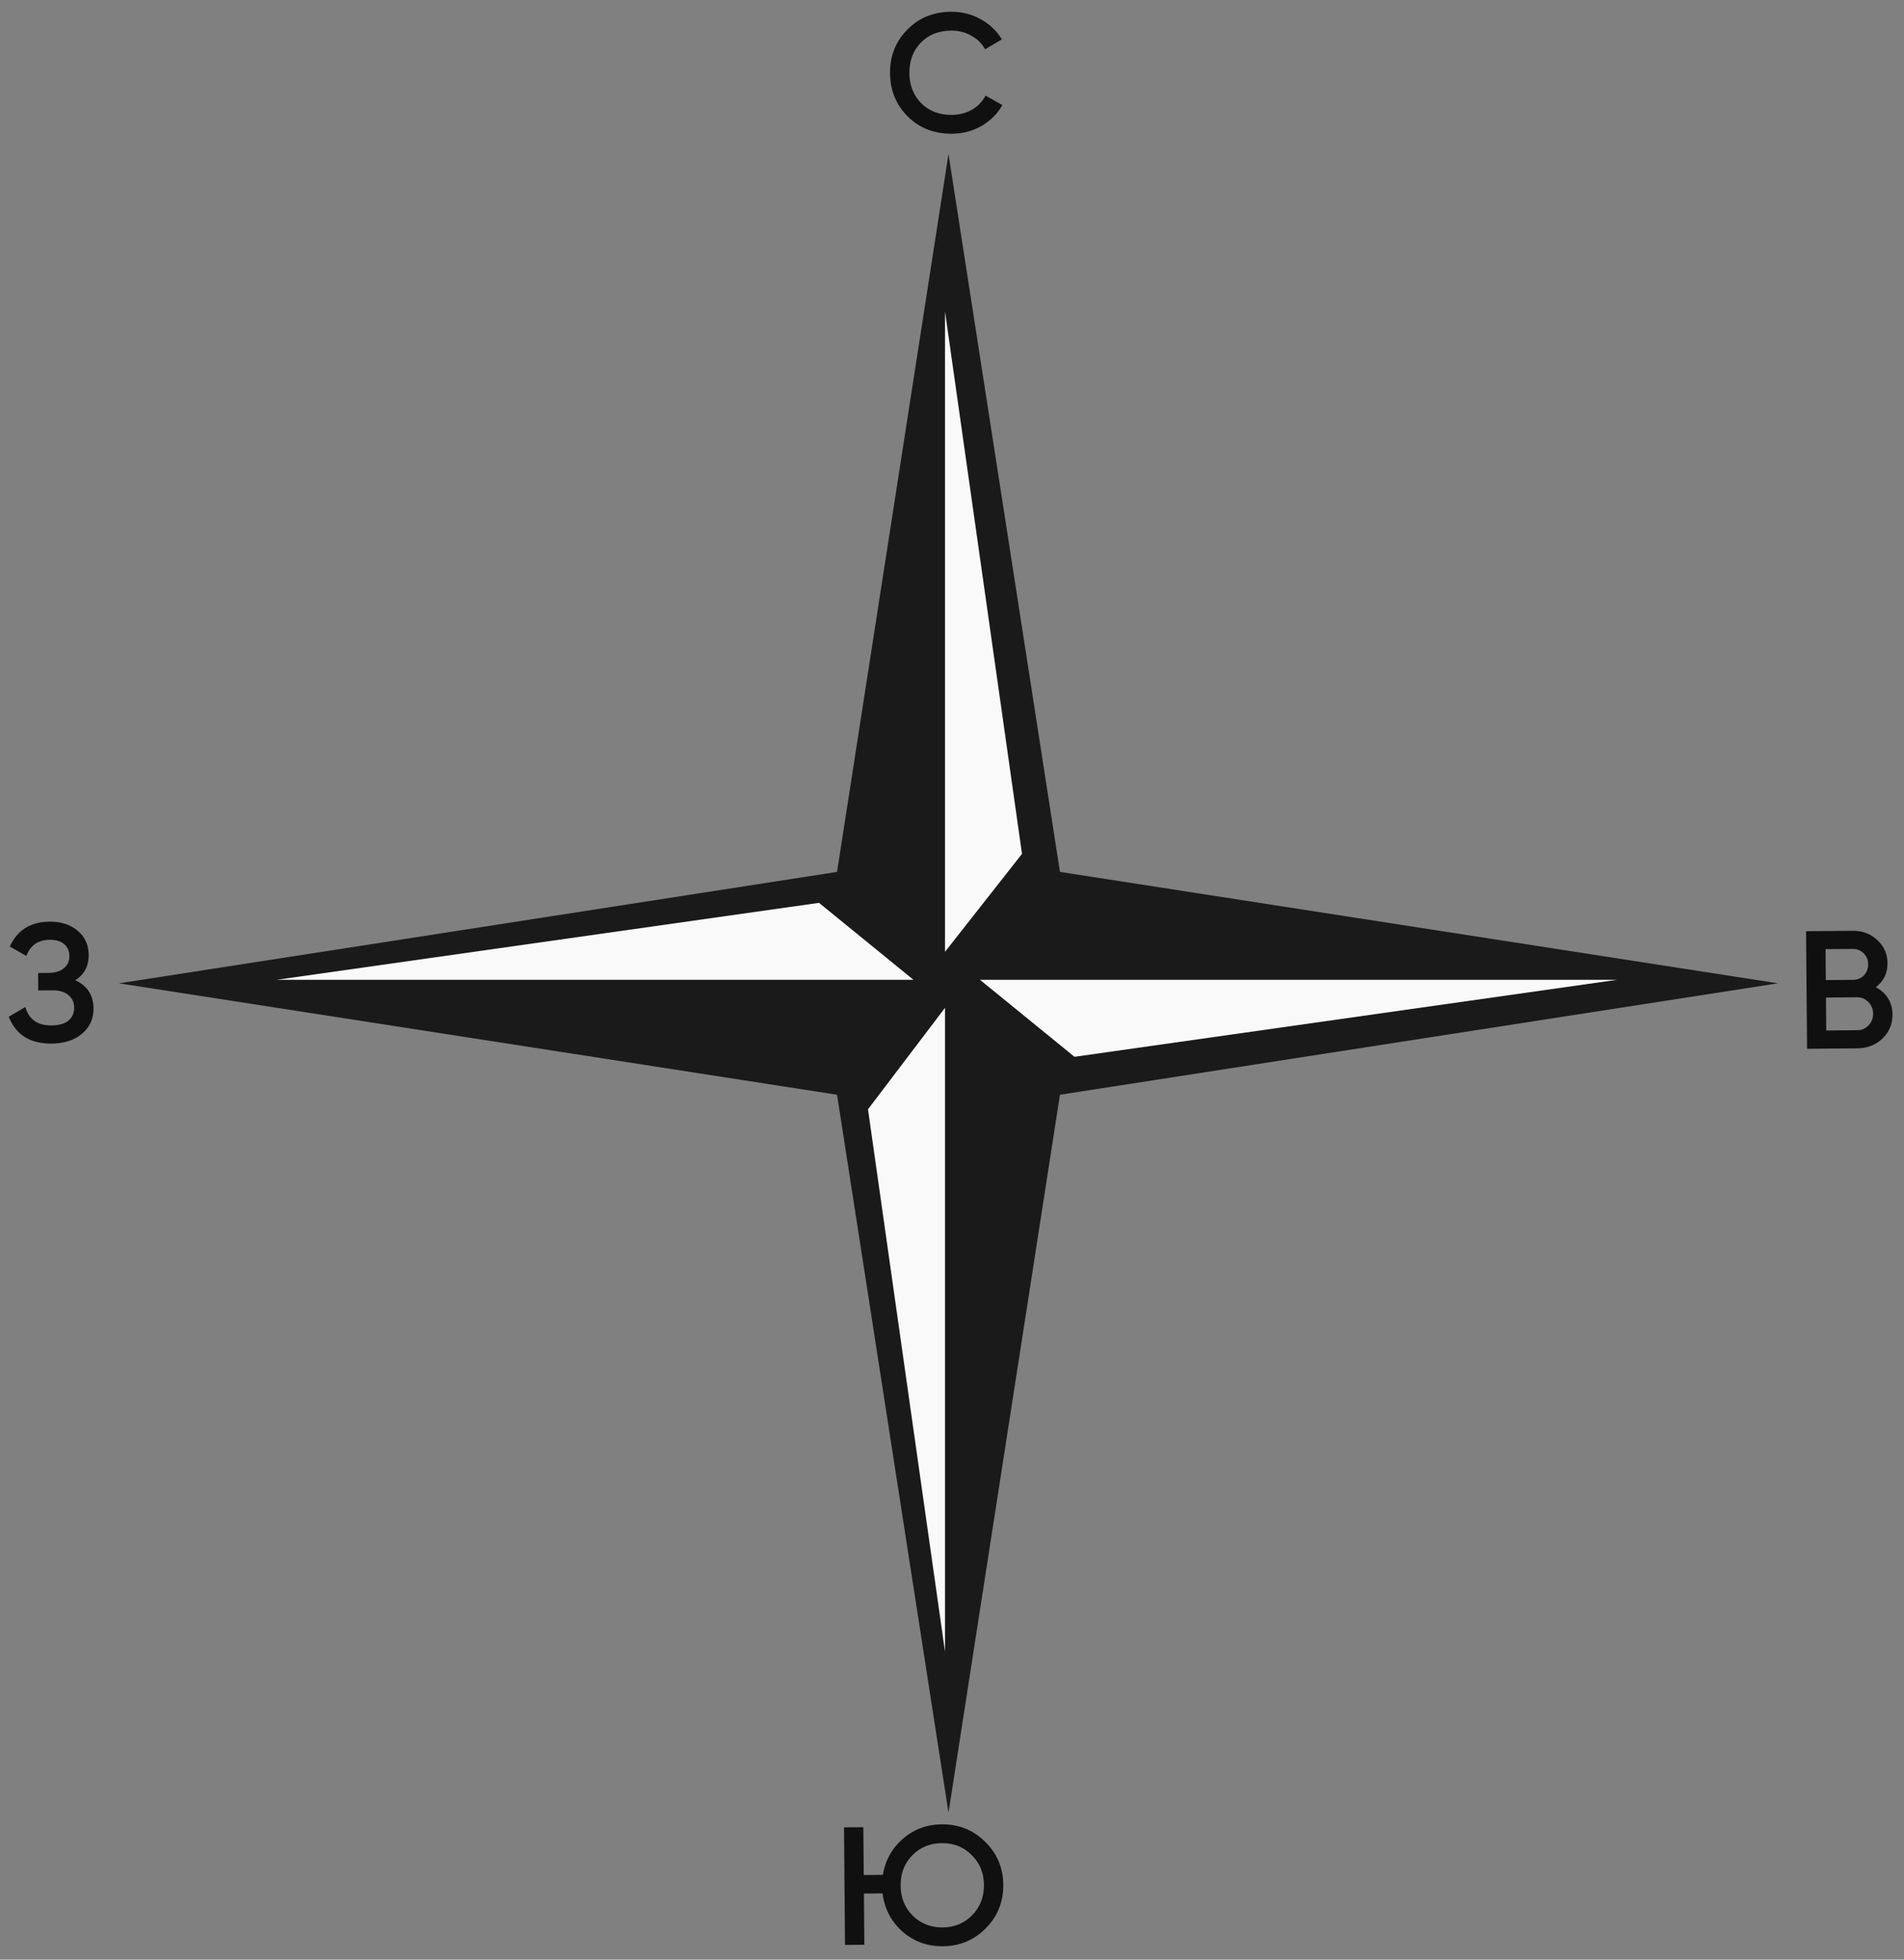
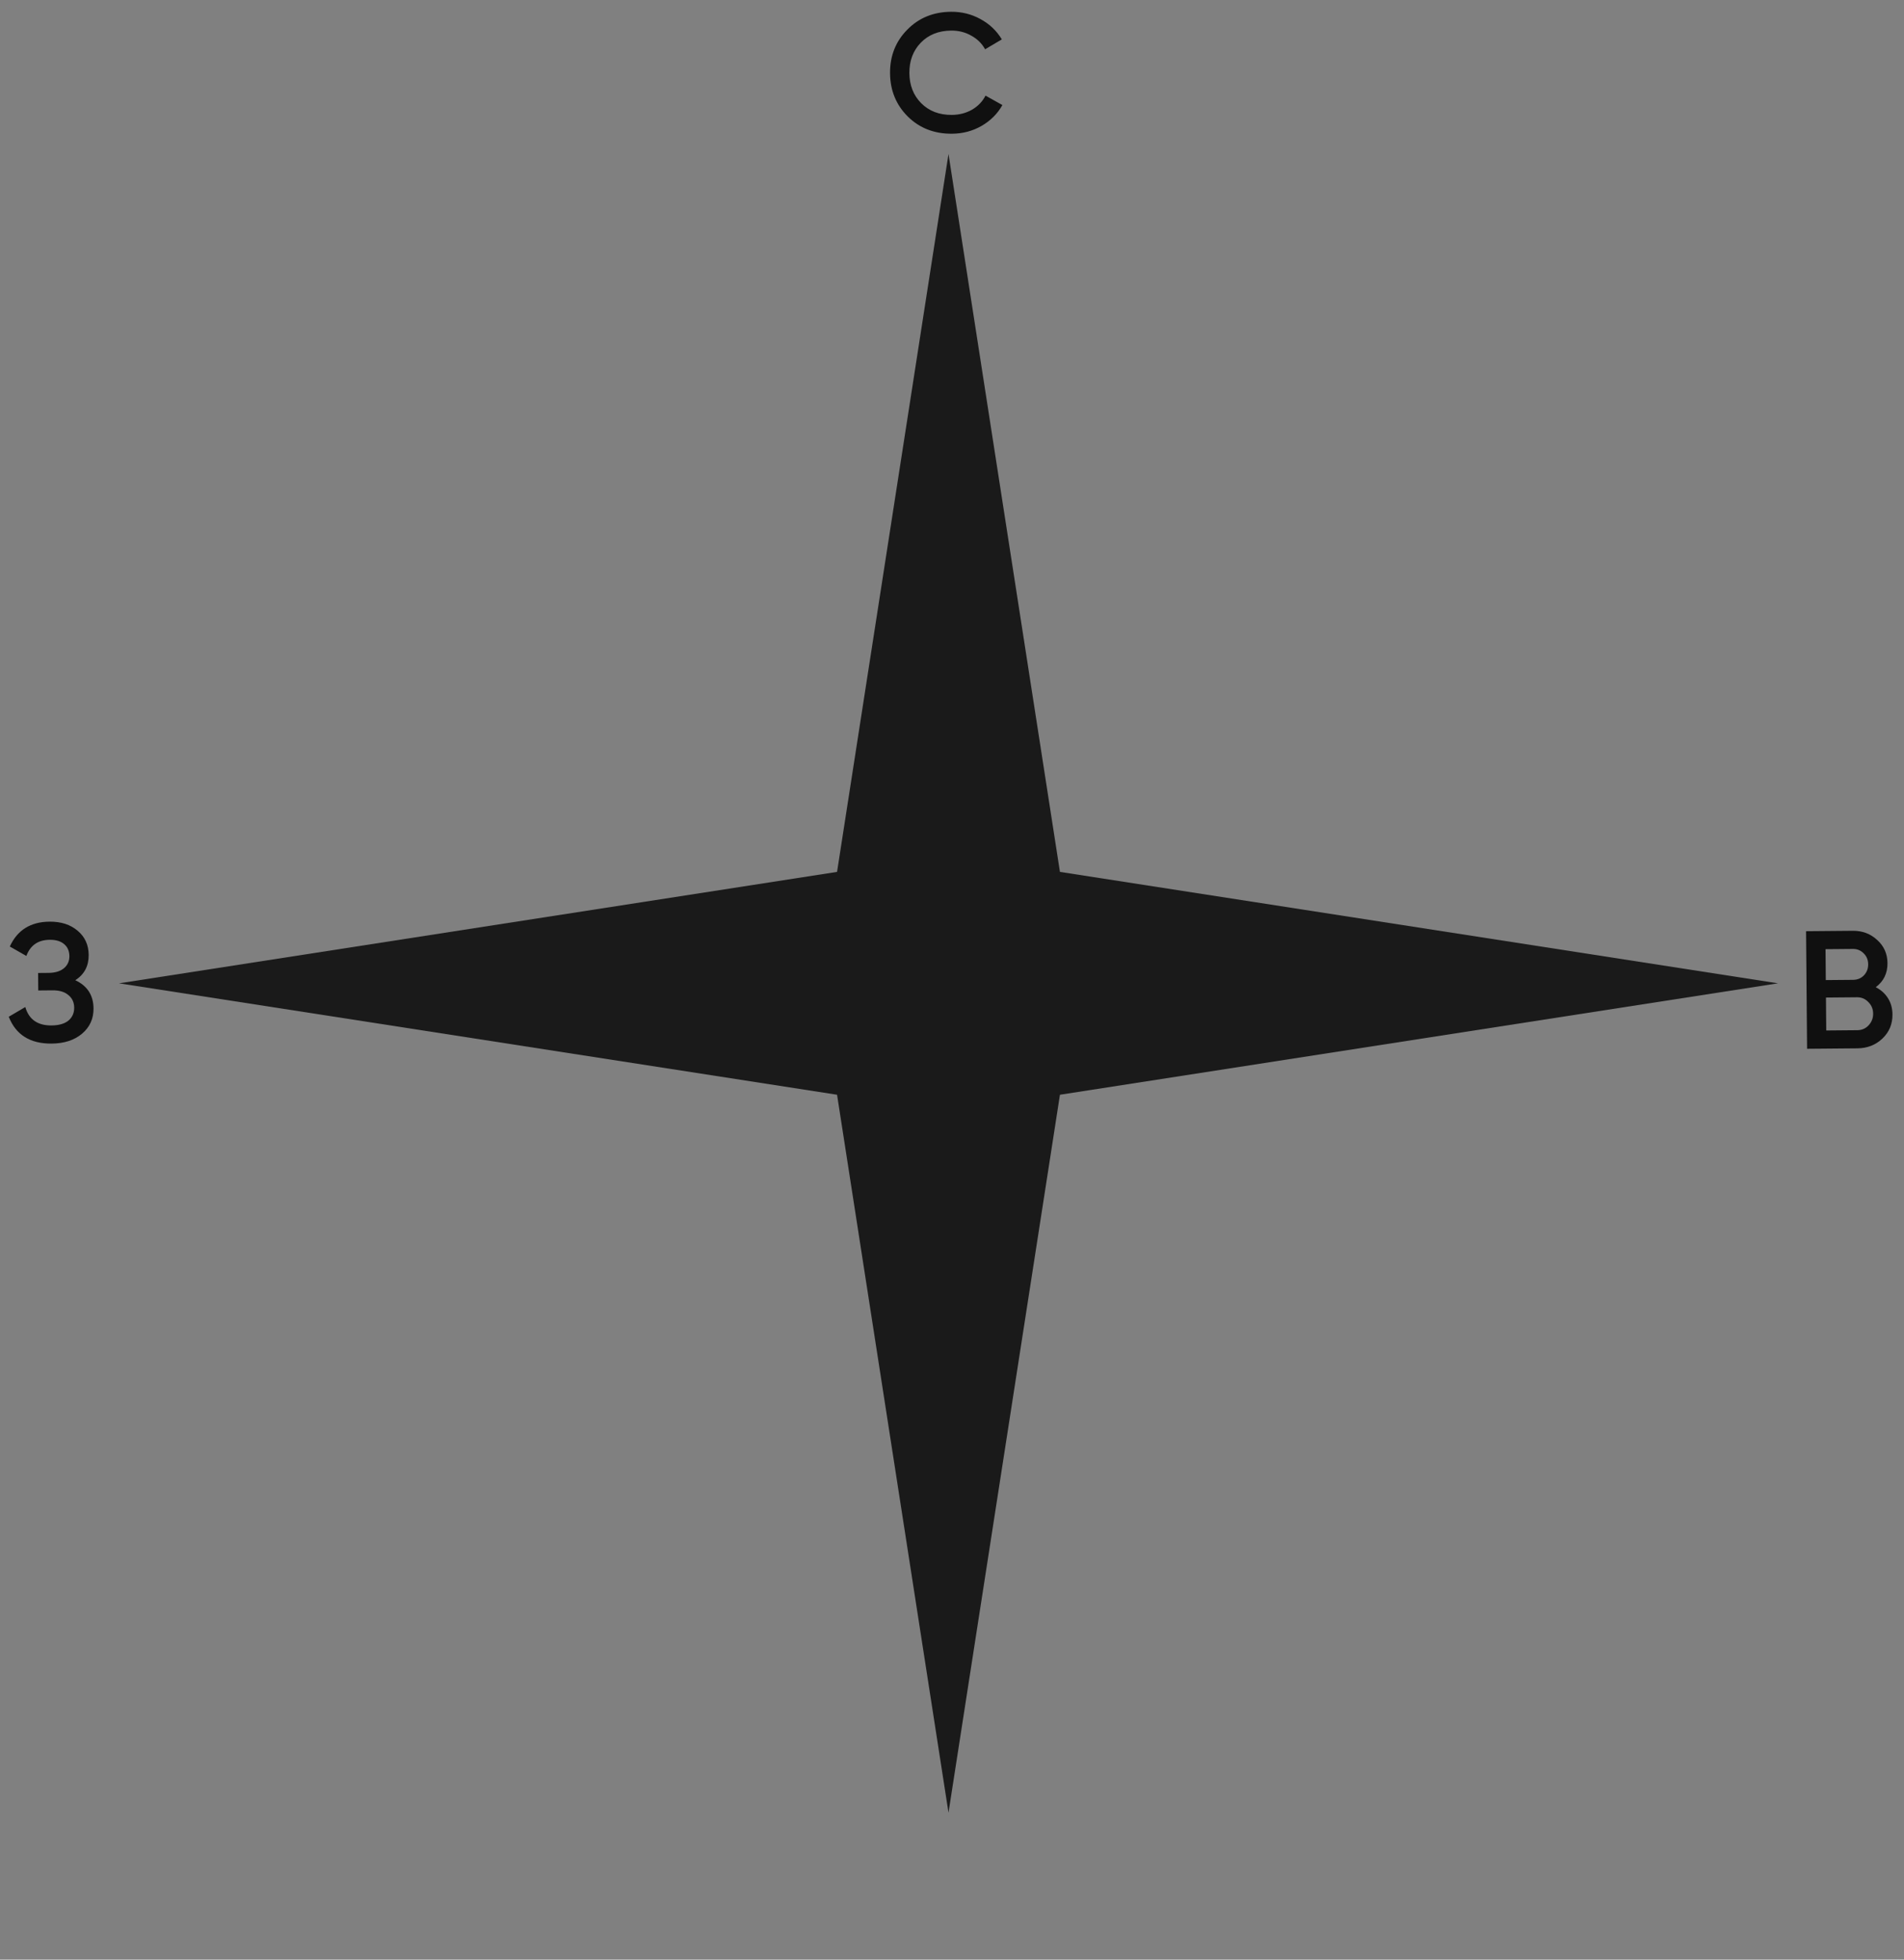
<svg xmlns="http://www.w3.org/2000/svg" width="272" height="280" viewBox="0 0 272 280" fill="none">
  <rect x="0" y="0" width="272" height="280" fill="#808080" stroke="none" />
  <path d="M135.5 259L119.579 156.421L17 140.5L119.579 124.579L135.5 22L151.421 124.579L254 140.5L151.421 156.421L135.5 259Z" fill="#1A1A1A" />
-   <path d="M124 158.5L135 236L135 144L124 158.5Z" fill="#F9F9F9" />
-   <path d="M117 129L39.5 140L130.5 140L117 129Z" fill="#F9F9F9" />
-   <path d="M146 122L135 44.5L135 136L146 122Z" fill="#F9F9F9" />
-   <path d="M153.5 151L231 140L140 140L153.5 151Z" fill="#F9F9F9" />
-   <path d="M134.537 260.665C136.969 260.644 139.032 261.474 140.727 263.155C142.437 264.82 143.303 266.868 143.325 269.3C143.346 271.732 142.516 273.804 140.835 275.514C139.169 277.209 137.121 278.067 134.689 278.088C132.465 278.107 130.539 277.404 128.91 275.978C127.298 274.536 126.354 272.721 126.079 270.531L123.415 270.554L123.479 277.874L120.719 277.898L120.572 261.099L123.332 261.075L123.392 267.914L126.128 267.89C126.462 265.823 127.407 264.111 128.963 262.753C130.535 261.38 132.393 260.683 134.537 260.665ZM130.403 273.733C131.565 274.859 132.985 275.415 134.665 275.4C136.345 275.386 137.748 274.805 138.874 273.659C140.016 272.497 140.58 271.052 140.565 269.324C140.55 267.597 139.961 266.17 138.799 265.044C137.653 263.902 136.24 263.338 134.56 263.353C132.864 263.367 131.453 263.948 130.327 265.094C129.201 266.24 128.646 267.684 128.661 269.428C128.676 271.156 129.257 272.591 130.403 273.733Z" fill="#101010" />
  <path d="M10.757 140.058C12.476 140.859 13.344 142.203 13.36 144.091C13.373 145.563 12.823 146.768 11.712 147.705C10.616 148.627 9.172 149.096 7.38 149.111C4.308 149.138 2.265 147.86 1.25 145.277L3.614 143.888C4.125 145.66 5.373 146.537 7.357 146.519C8.413 146.51 9.219 146.279 9.775 145.826C10.331 145.357 10.606 144.739 10.599 143.971C10.592 143.219 10.315 142.621 9.767 142.178C9.235 141.719 8.481 141.493 7.505 141.502L5.465 141.52L5.444 139.024L6.931 139.011C7.875 139.003 8.61 138.78 9.134 138.344C9.658 137.907 9.917 137.329 9.911 136.609C9.904 135.889 9.659 135.323 9.176 134.911C8.692 134.483 8.002 134.273 7.106 134.281C5.442 134.296 4.329 135.065 3.766 136.59L1.402 135.243C2.47 132.898 4.364 131.713 7.084 131.689C8.732 131.675 10.071 132.111 11.103 132.998C12.135 133.869 12.657 135.017 12.669 136.441C12.683 138.025 12.046 139.23 10.757 140.058Z" fill="#101010" />
  <path d="M136.01 19.106C133.482 19.128 131.379 18.315 129.7 16.665C128.022 15 127.172 12.935 127.15 10.471C127.129 8.007 127.943 5.936 129.592 4.258C131.241 2.563 133.33 1.705 135.858 1.683C137.378 1.67 138.781 2.017 140.067 2.726C141.369 3.435 142.386 4.402 143.117 5.628L140.729 7.041C140.274 6.213 139.612 5.562 138.744 5.09C137.891 4.601 136.937 4.362 135.881 4.371C134.089 4.386 132.638 4.967 131.528 6.113C130.434 7.258 129.895 8.703 129.91 10.447C129.925 12.191 130.49 13.626 131.604 14.752C132.734 15.879 134.195 16.434 135.986 16.418C137.042 16.409 138 16.161 138.86 15.673C139.72 15.17 140.362 14.5 140.787 13.664L143.198 15.011C142.505 16.249 141.514 17.242 140.224 17.989C138.951 18.721 137.546 19.093 136.01 19.106Z" fill="#101010" />
  <path d="M267.966 141.055C268.705 141.432 269.286 141.955 269.708 142.623C270.13 143.292 270.344 144.066 270.352 144.946C270.364 146.322 269.886 147.47 268.918 148.391C267.95 149.311 266.762 149.777 265.354 149.79L258.154 149.853L258.008 133.053L264.68 132.995C266.056 132.983 267.219 133.421 268.171 134.309C269.139 135.18 269.628 136.28 269.64 137.608C269.653 139.064 269.095 140.213 267.966 141.055ZM264.702 135.587L260.79 135.621L260.829 140.037L264.741 140.003C265.349 139.997 265.859 139.785 266.271 139.365C266.683 138.93 266.887 138.4 266.881 137.776C266.876 137.152 266.663 136.634 266.244 136.221C265.824 135.793 265.31 135.582 264.702 135.587ZM265.332 147.198C265.972 147.192 266.506 146.964 266.934 146.512C267.378 146.044 267.597 145.482 267.591 144.826C267.585 144.17 267.356 143.62 266.904 143.176C266.468 142.716 265.93 142.488 265.29 142.494L260.851 142.533L260.892 147.237L265.332 147.198Z" fill="#101010" />
</svg>